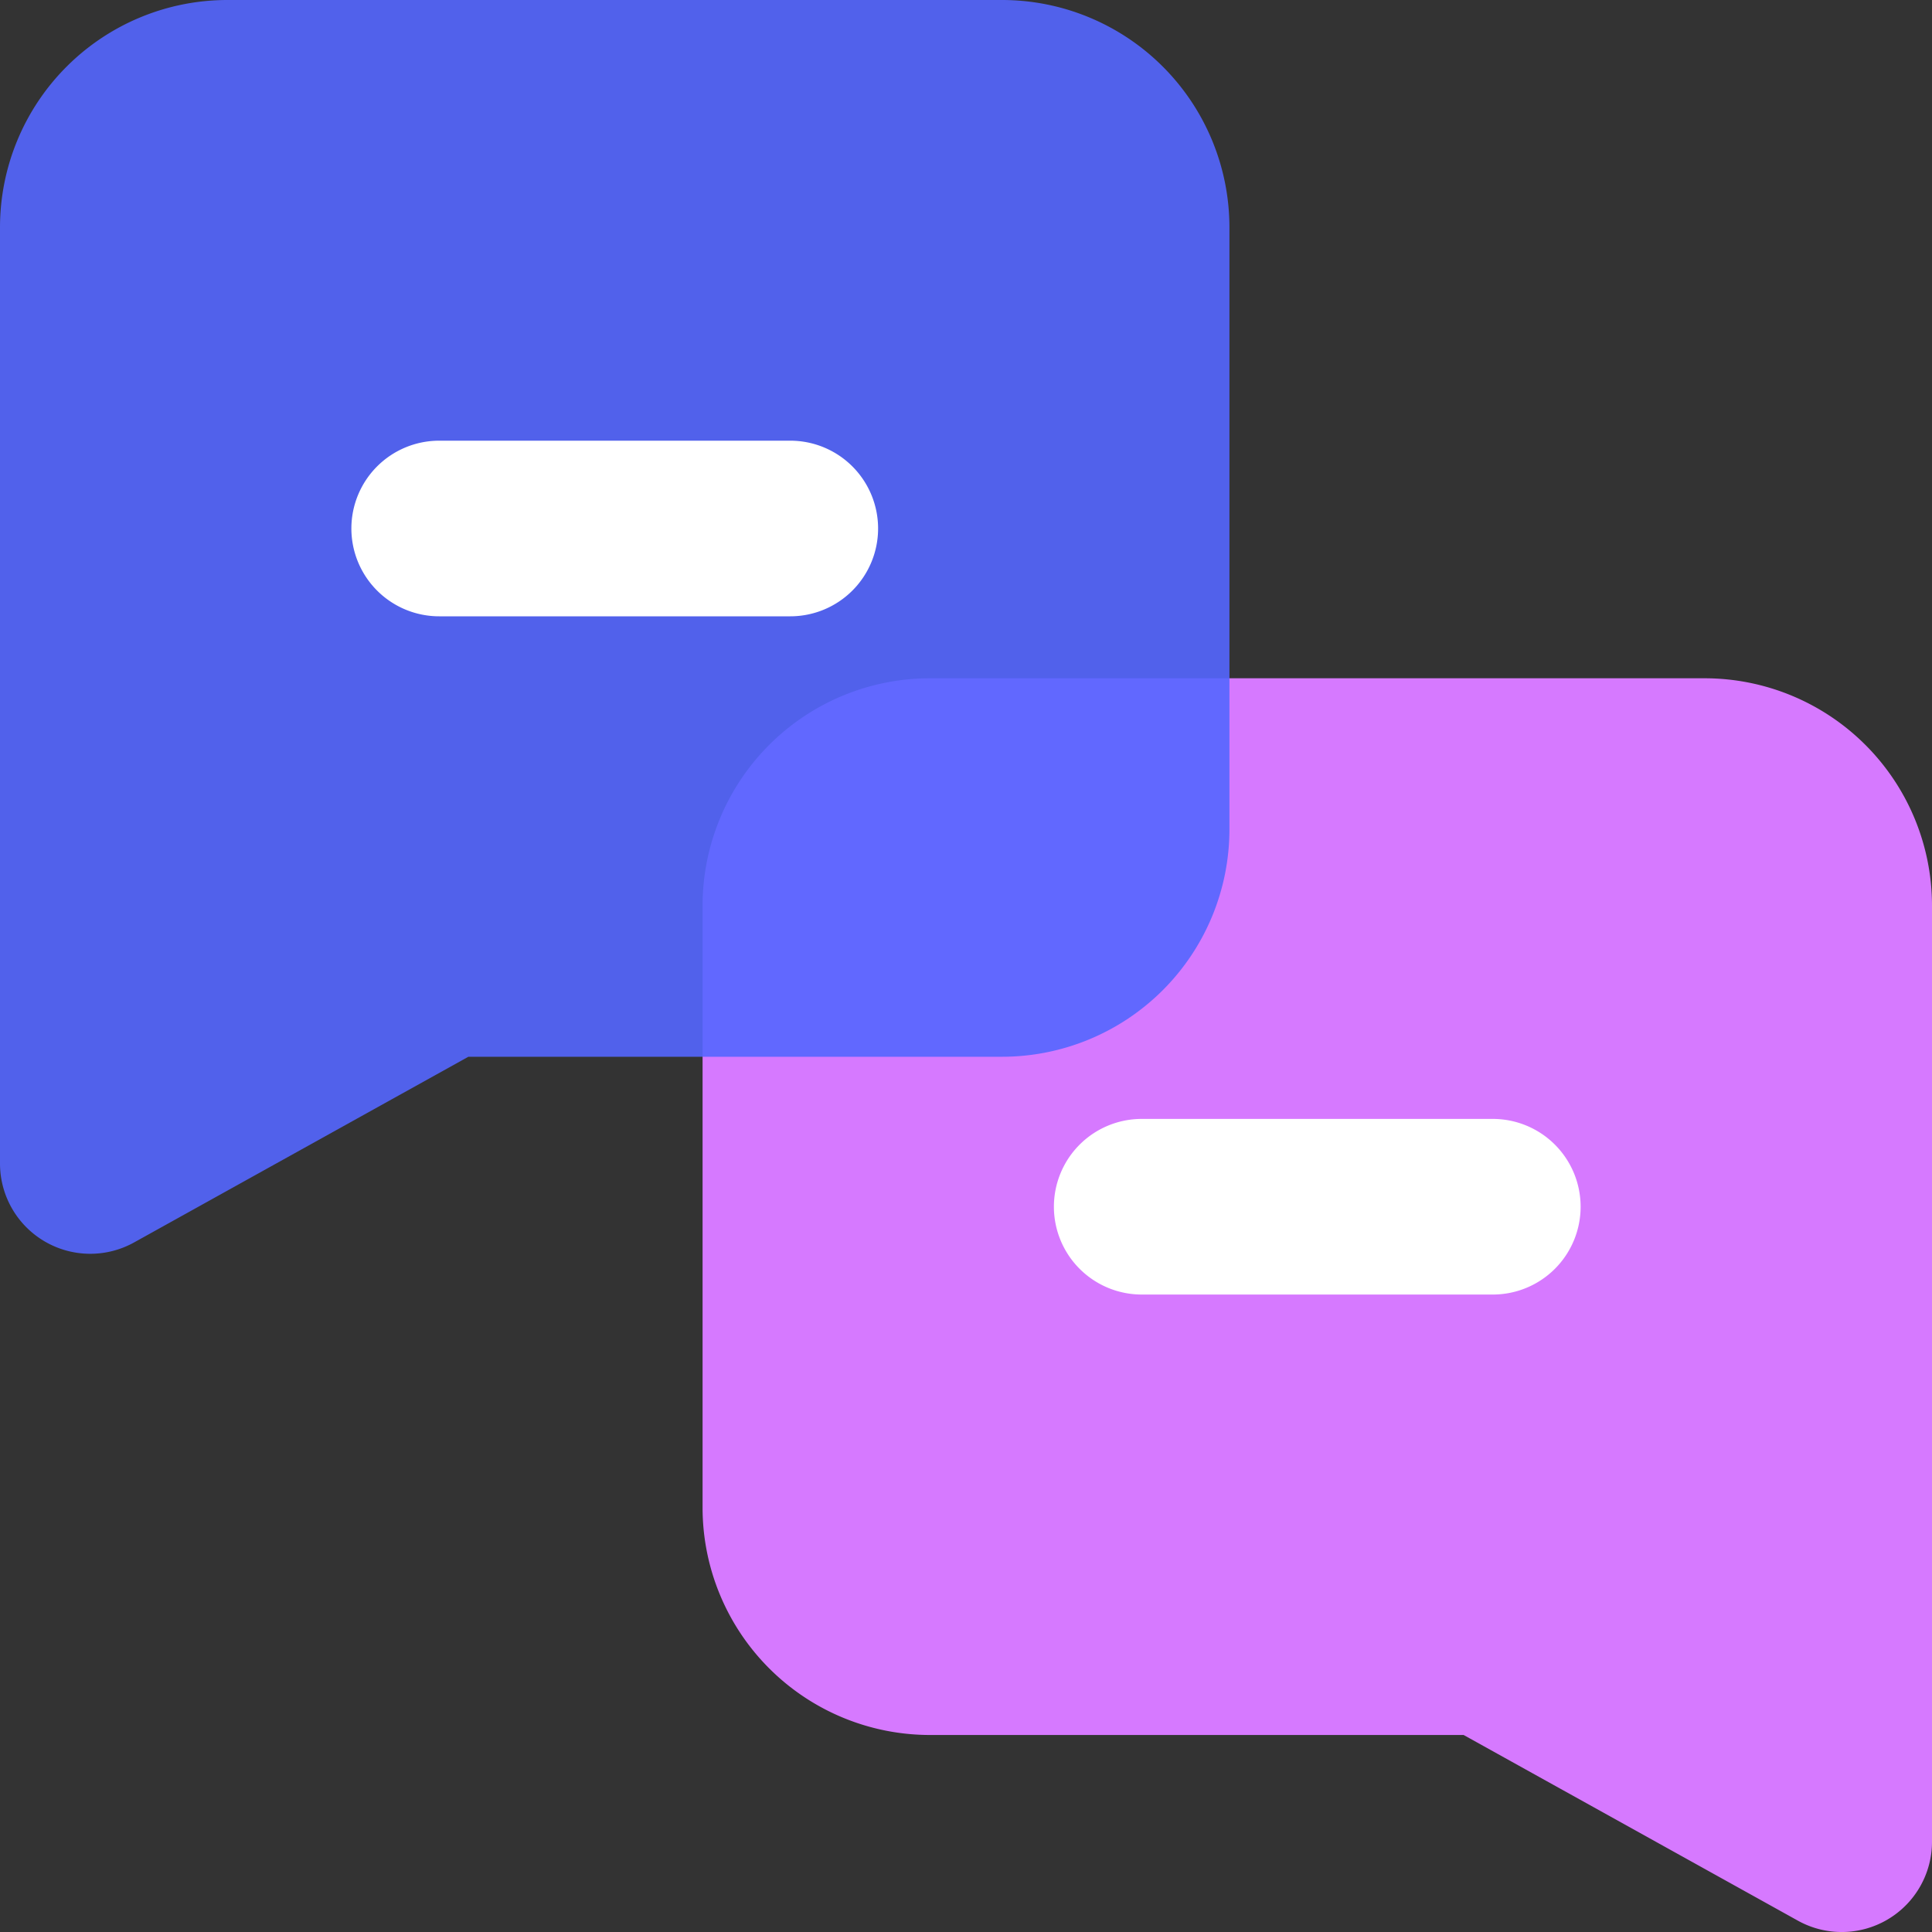
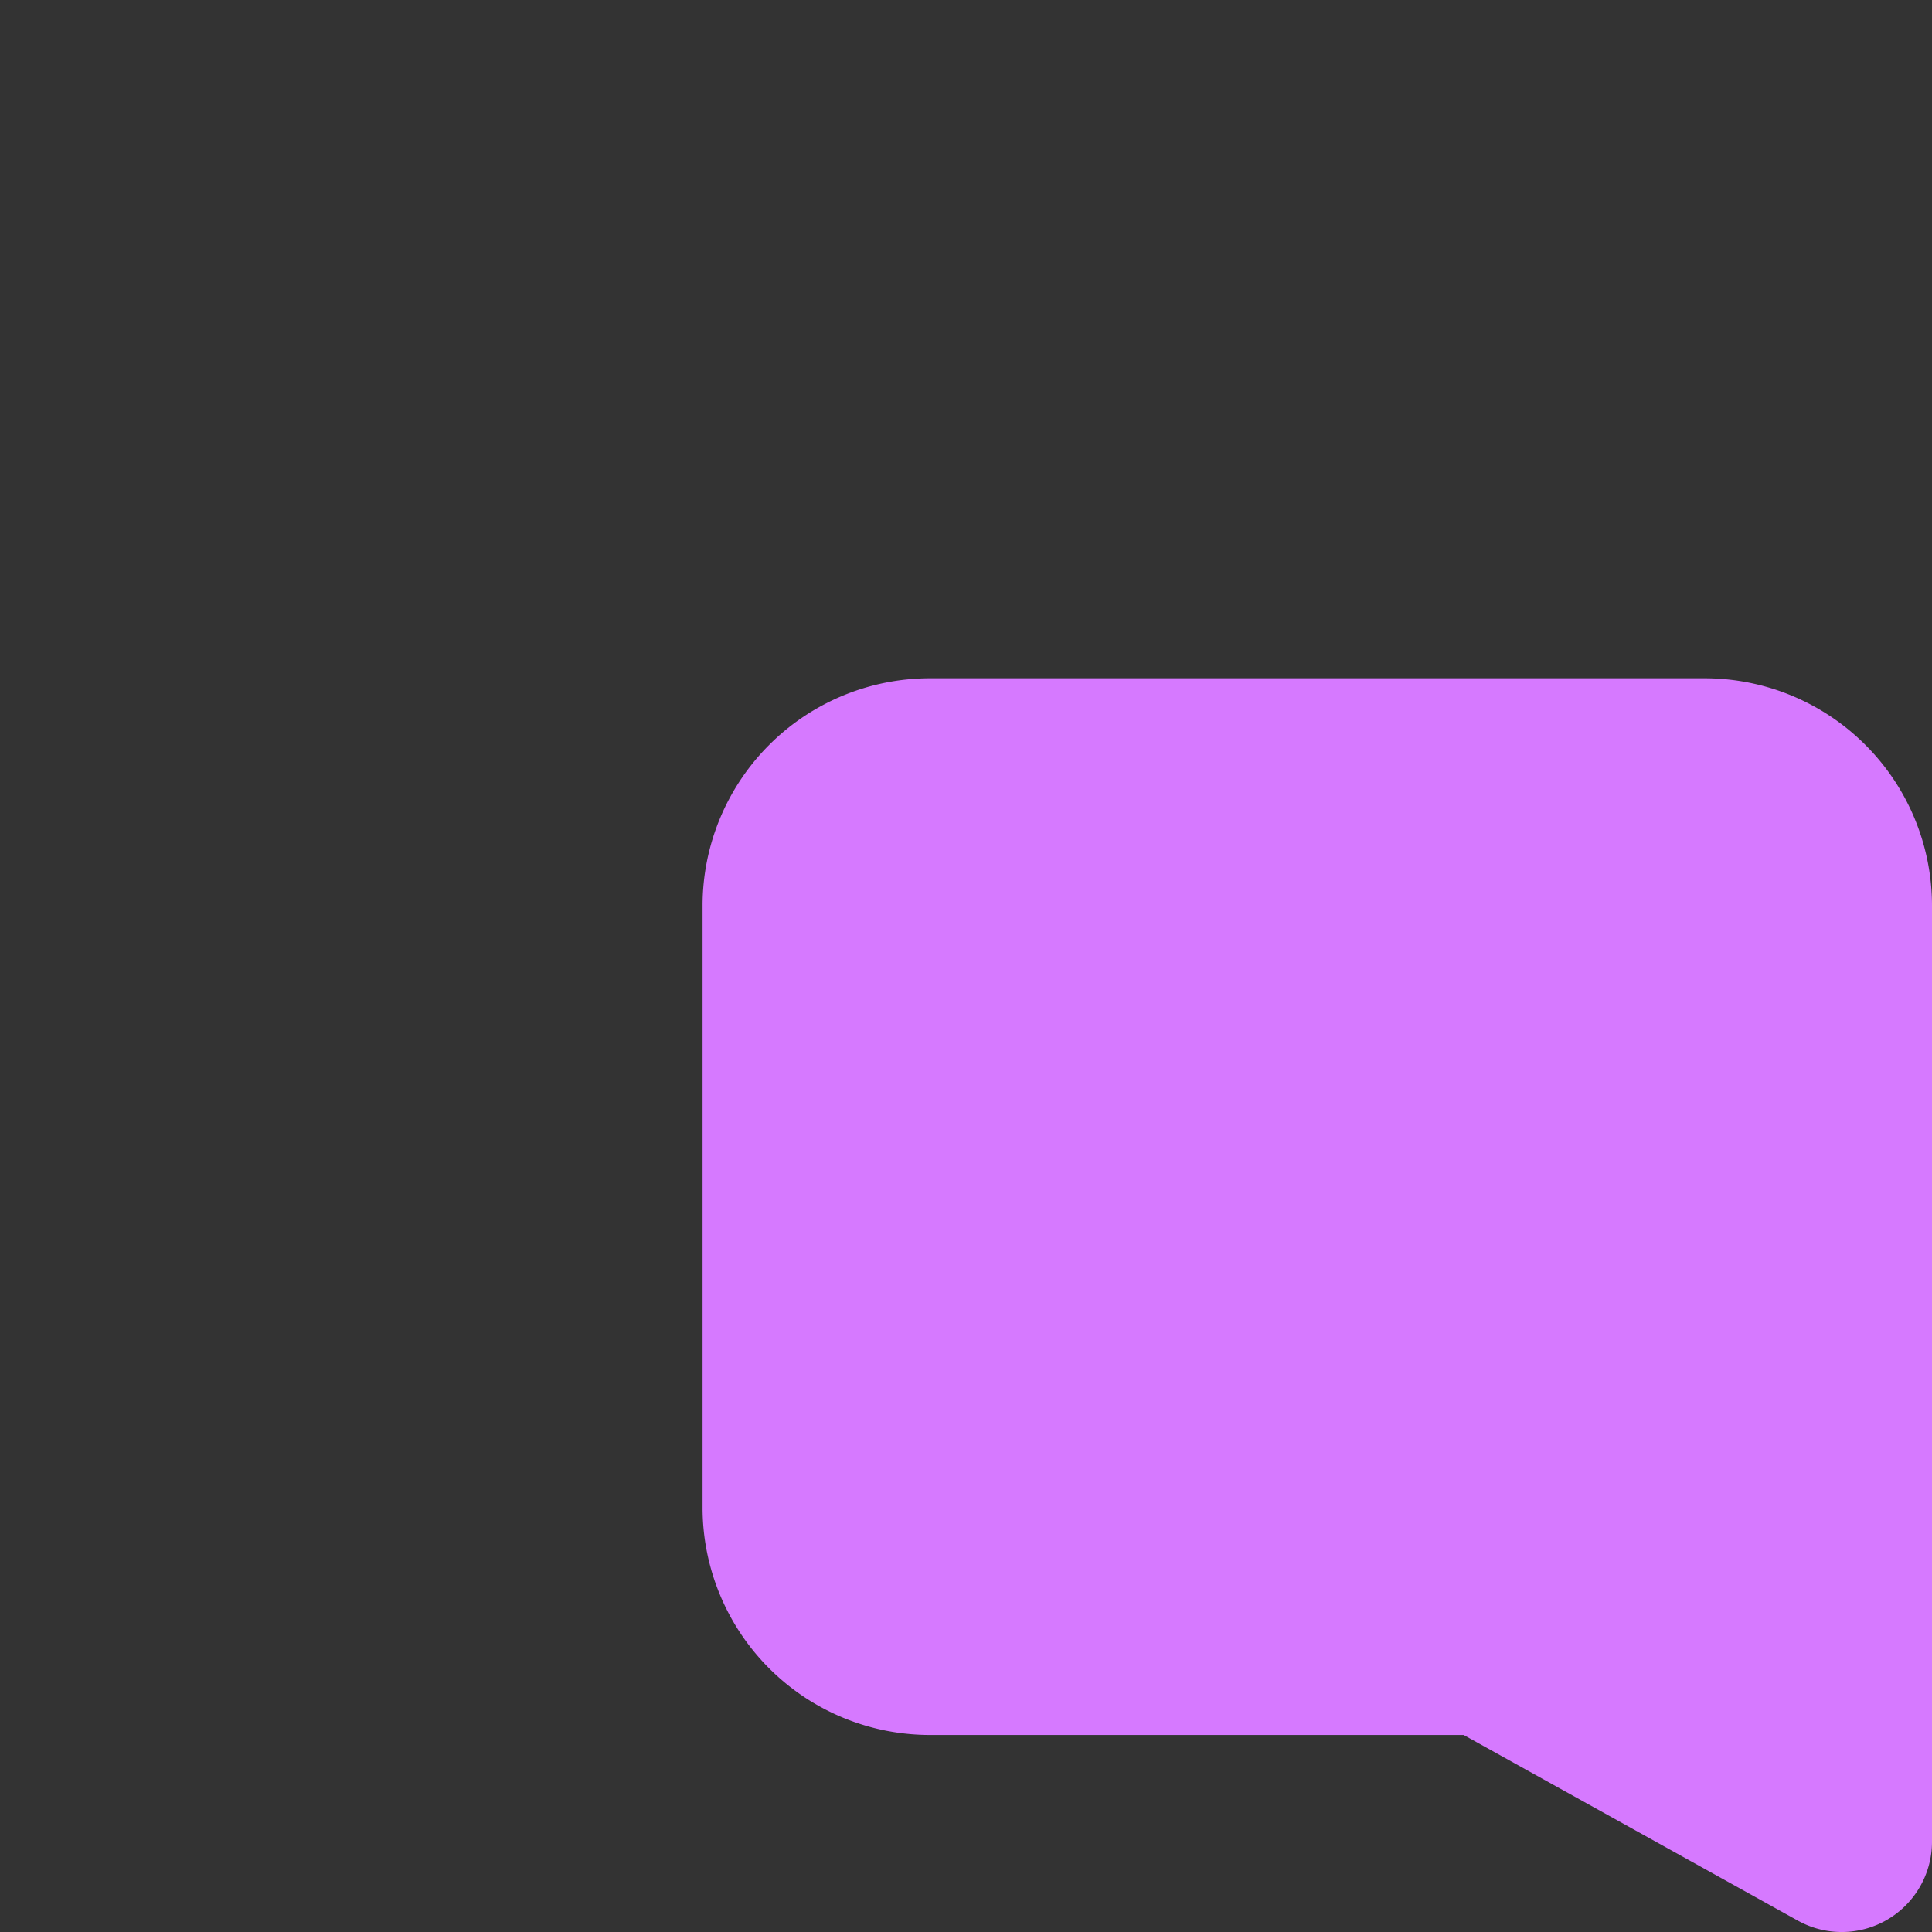
<svg xmlns="http://www.w3.org/2000/svg" id="Layer_1" data-name="Layer 1" width="40" height="40" viewBox="0 0 40 40">
  <rect x="0" y="0" width="40" height="40" fill="#333333" stroke="none" />
  <defs>
    <style>.cls-1{fill:#d679ff;}.cls-2{fill:#fff;}.cls-3{fill:#56f;isolation:isolate;opacity:0.9;}</style>
  </defs>
  <path class="cls-1" d="M40,38.13V18.752a4.709,4.709,0,0,0-4.709-4.709H19.255a4.709,4.709,0,0,0-4.709,4.709h0v12.46a4.709,4.709,0,0,0,4.709,4.709h11.048l6.92,3.844A1.869,1.869,0,0,0,40,38.13Z" />
-   <path class="cls-2" d="M23.638,23.166h7.269a1.818,1.818,0,0,1,1.818,1.818h0a1.818,1.818,0,0,1-1.818,1.818H23.638A1.818,1.818,0,0,1,21.82,24.984h0A1.818,1.818,0,0,1,23.638,23.166Z" />
-   <path class="cls-3" d="M0,24.088V4.709A4.709,4.709,0,0,1,4.709,0H20.745a4.709,4.709,0,0,1,4.709,4.709h0V17.17a4.709,4.709,0,0,1-4.709,4.709H9.697l-6.92,3.844A1.869,1.869,0,0,1,0,24.088Z" />
-   <path class="cls-2" d="M16.362,12.76H9.093a1.818,1.818,0,0,1-1.818-1.818h0A1.818,1.818,0,0,1,9.093,9.124h7.269A1.818,1.818,0,0,1,18.18,10.942h0A1.818,1.818,0,0,1,16.362,12.76Z" />
</svg>